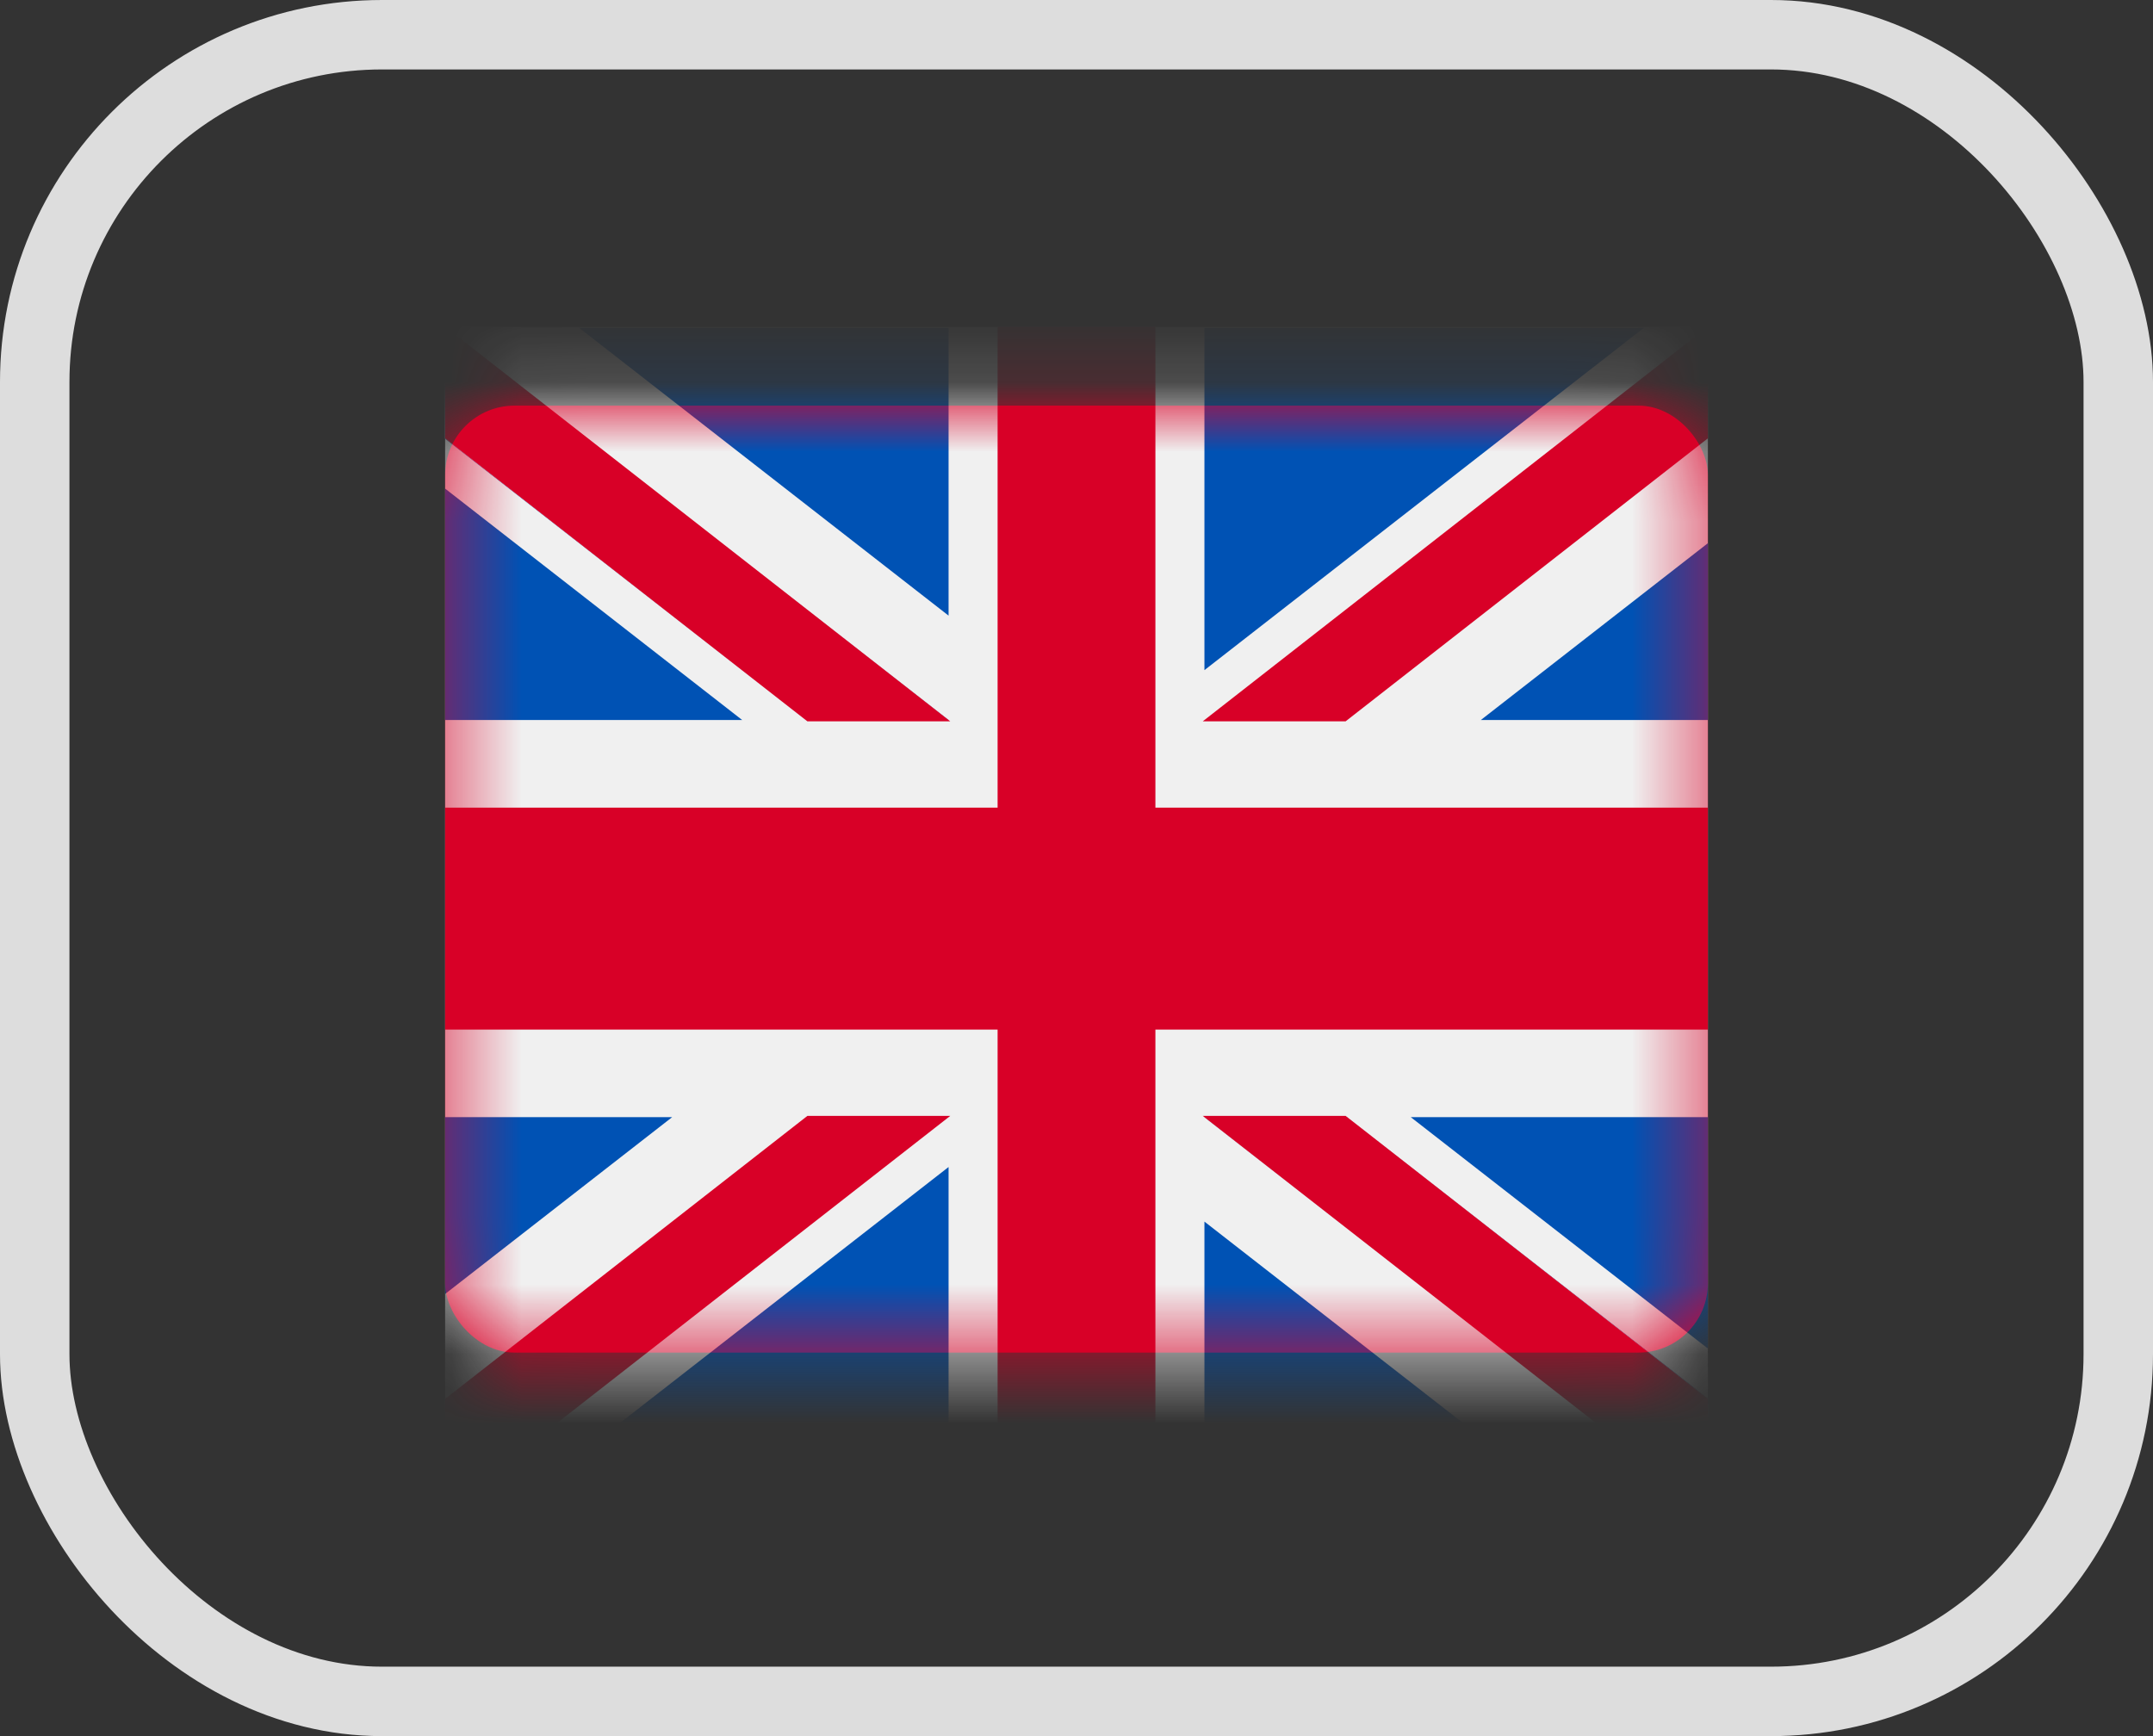
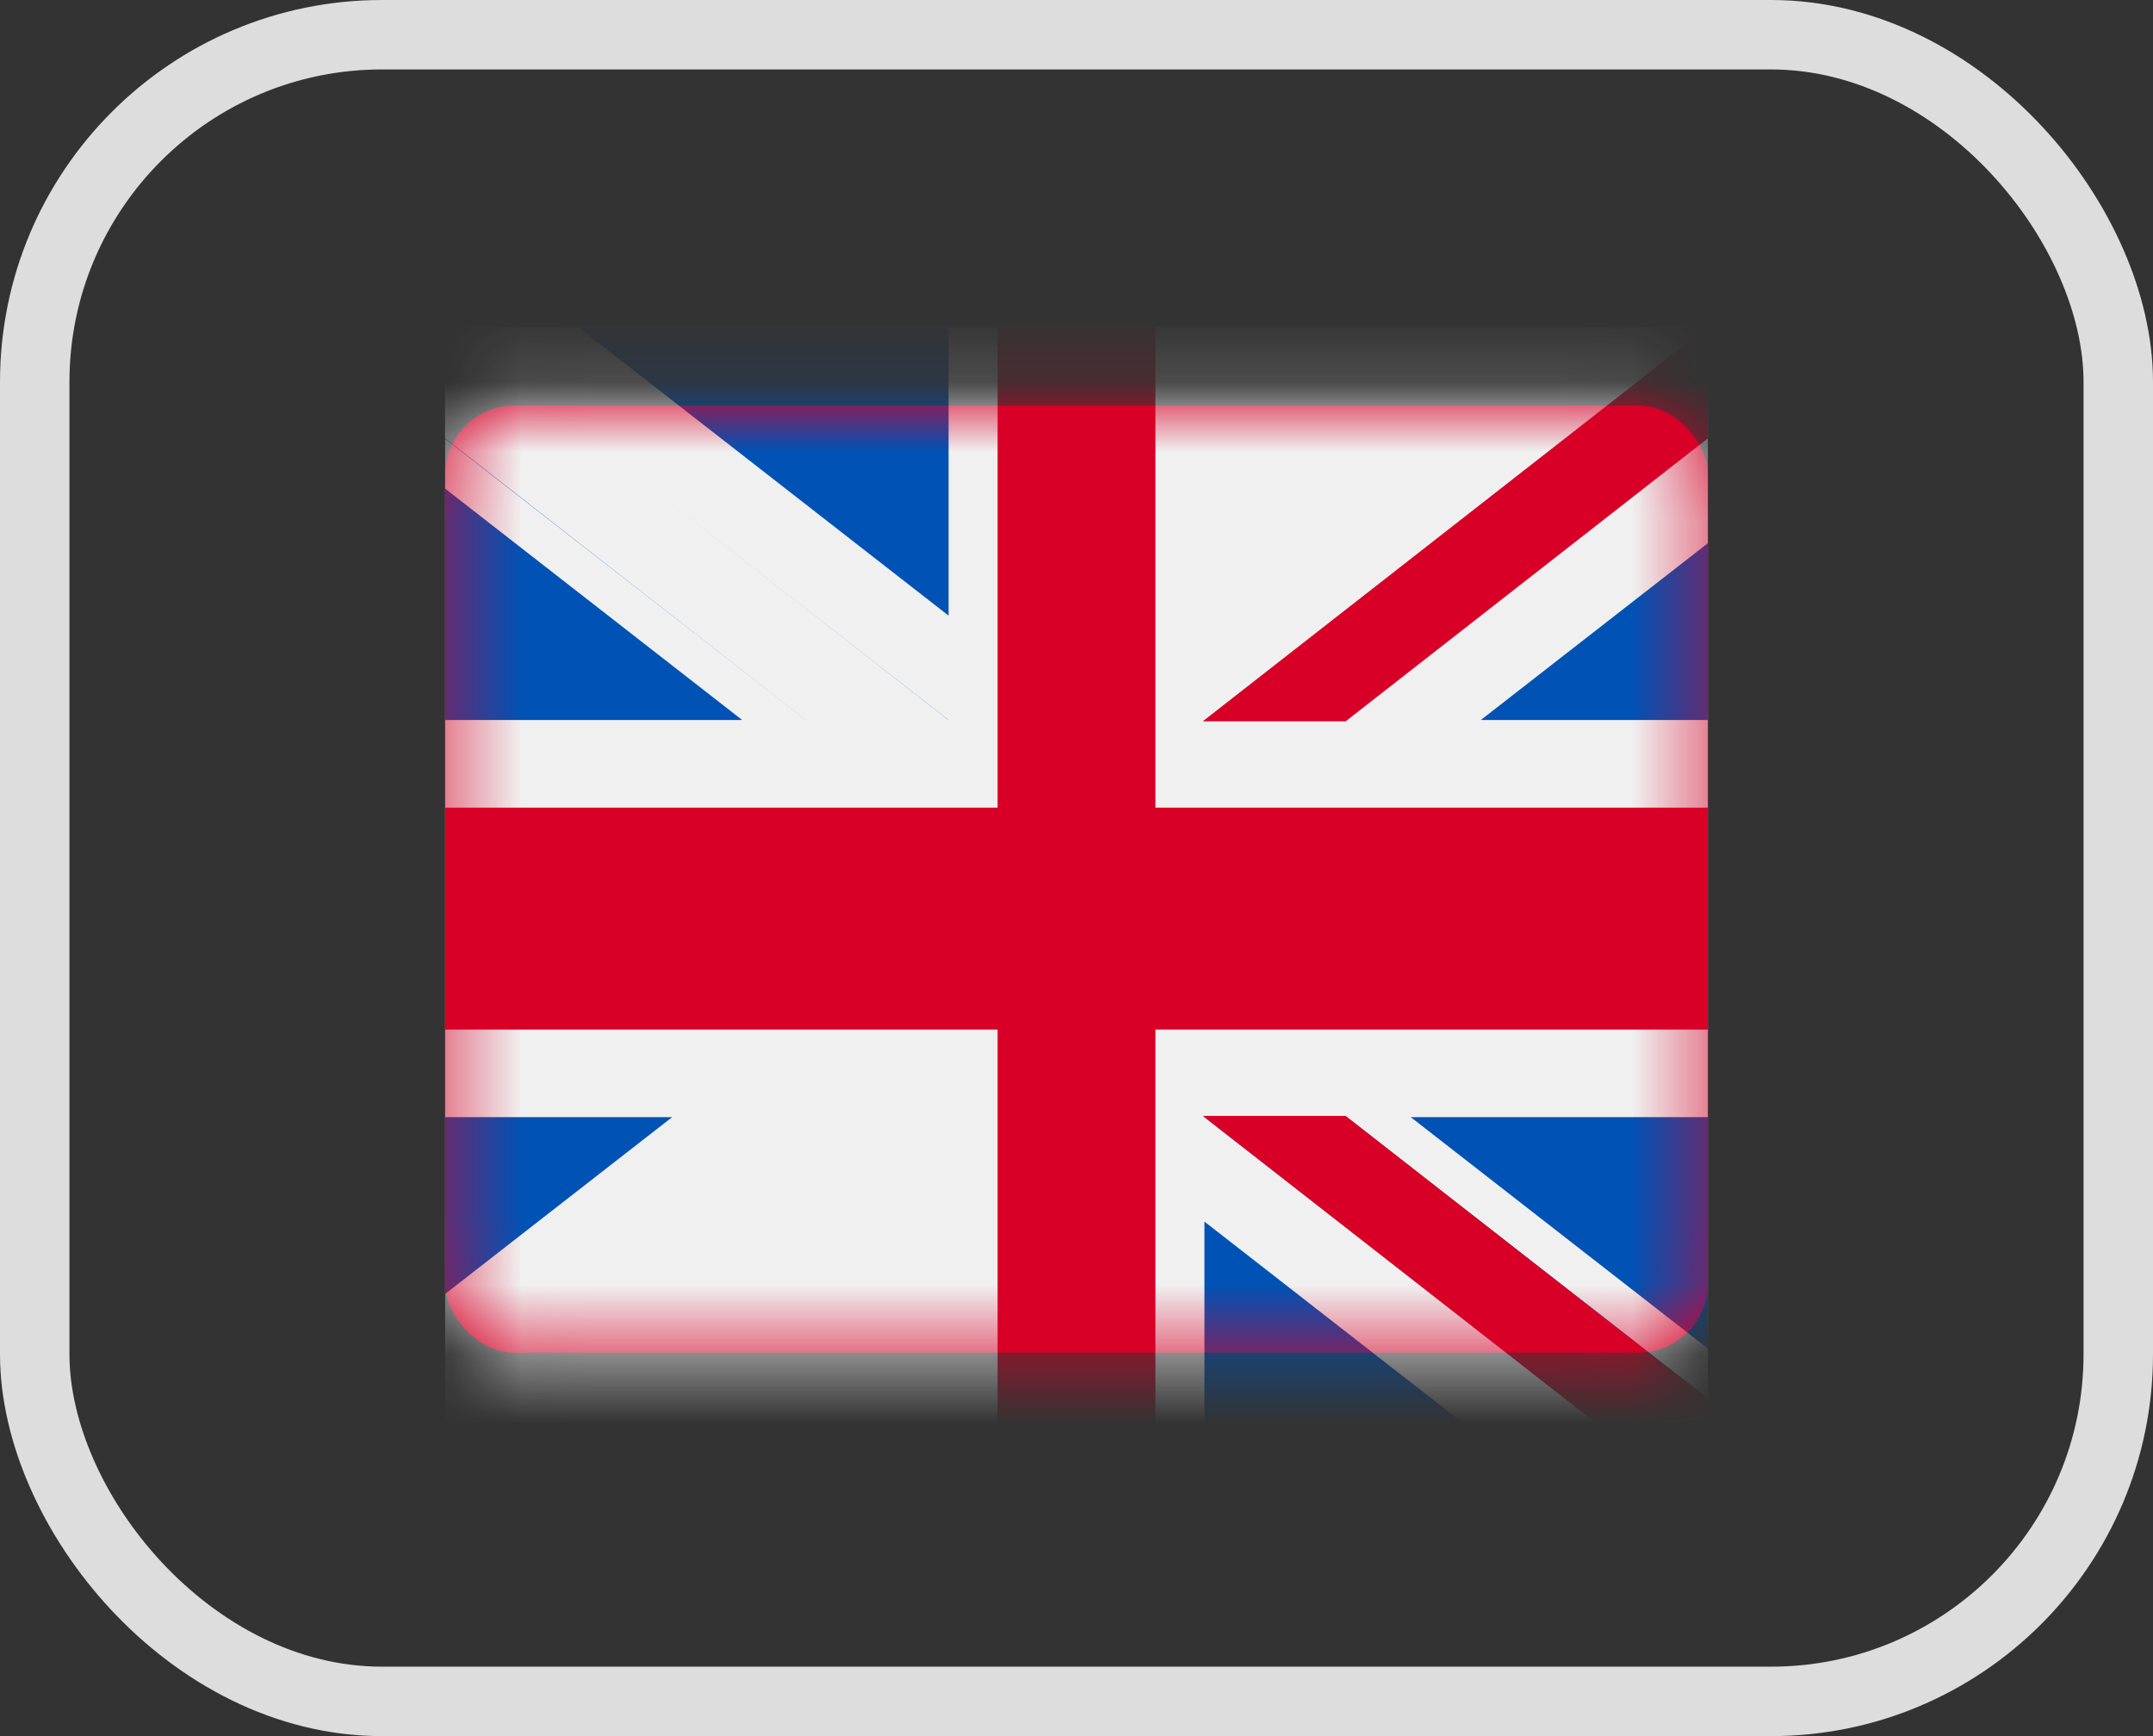
<svg xmlns="http://www.w3.org/2000/svg" xmlns:xlink="http://www.w3.org/1999/xlink" width="31px" height="25px" viewBox="0 0 31 25" version="1.1">
  <rect x="0" y="0" width="31" height="25" fill="#333333" stroke="none" />
  <title>flag-en</title>
  <desc>Created with Sketch.</desc>
  <defs>
    <rect id="path-1" x="0.409" y="0.841" width="18.182" height="13.636" rx="1" />
  </defs>
  <g id="flag-en" stroke="none" stroke-width="1" fill="none" fill-rule="evenodd">
    <g>
      <rect id="Rectangle-Copy-4" stroke="#DDDDDD" x="0.5" y="0.5" width="30" height="24" rx="5" />
      <g id="flag-eng" transform="translate(6, 5)">
        <mask id="mask-2" fill="white">
          <use xlink:href="#path-1" />
        </mask>
        <use id="Rectangle" fill="#D80027" xlink:href="#path-1" />
        <g id="united-kingdom" mask="url(#mask-2)">
          <g transform="translate(0.409, -0.295)">
            <rect id="Rectangle" fill="#F0F0F0" fill-rule="nonzero" x="0" y="0" width="18.182" height="17.045" />
            <polygon id="Path" fill="#D80027" fill-rule="nonzero" points="10.227 0 7.955 0 7.955 6.925 0 6.925 0 10.121 7.955 10.121 7.955 17.045 10.227 17.045 10.227 10.121 18.182 10.121 18.182 6.925 10.227 6.925" />
            <g id="Group" stroke-width="1" fill="none" fill-rule="evenodd" transform="translate(10.909, 11.364)">
              <polygon id="Path" fill="#0052B4" fill-rule="nonzero" points="2.995 0.018 7.273 3.35 7.273 0.018" />
              <polygon id="Path" fill="#0052B4" fill-rule="nonzero" points="0.024 0.018 7.273 5.665 7.273 4.068 2.074 0.018" />
              <polygon id="Path" fill="#0052B4" fill-rule="nonzero" points="5.342 5.665 0.024 1.522 0.024 5.665" />
            </g>
-             <polygon id="Path" fill="#F0F0F0" fill-rule="nonzero" points="10.909 11.364 18.182 17.045 18.182 15.439 12.966 11.364" />
            <polygon id="Path" fill="#D80027" fill-rule="nonzero" points="10.909 11.364 18.182 17.045 18.182 15.439 12.966 11.364" />
            <g id="Group" stroke-width="1" fill="none" fill-rule="evenodd" transform="translate(0, 11.364)">
              <polygon id="Path" fill="#0052B4" fill-rule="nonzero" points="3.269 0.018 0 2.564 0 0.018" />
-               <polygon id="Path" fill="#0052B4" fill-rule="nonzero" points="7.249 0.736 7.249 5.665 0.922 5.665" />
            </g>
-             <polygon id="Path" fill="#D80027" fill-rule="nonzero" points="5.216 11.364 0 15.439 0 17.045 0 17.045 7.273 11.364" />
            <g id="Group" stroke-width="1" fill="none" fill-rule="evenodd">
              <polygon id="Path" fill="#0052B4" fill-rule="nonzero" points="4.277 5.663 0 2.331 0 5.663" />
              <polygon id="Path" fill="#0052B4" fill-rule="nonzero" points="7.249 5.663 0 0.017 0 1.613 5.199 5.663" />
              <polygon id="Path" fill="#0052B4" fill-rule="nonzero" points="1.931 0.017 7.249 4.16 7.249 0.017" />
            </g>
            <polygon id="Path" fill="#F0F0F0" fill-rule="nonzero" points="7.273 5.682 0 0 0 1.607 5.216 5.682" />
-             <polygon id="Path" fill="#D80027" fill-rule="nonzero" points="7.273 5.682 0 0 0 1.607 5.216 5.682" />
            <g id="Group" stroke-width="1" fill="none" fill-rule="evenodd" transform="translate(10.909, 0)">
              <polygon id="Path" fill="#0052B4" fill-rule="nonzero" points="4.004 5.663 7.273 3.117 7.273 5.663" />
-               <polygon id="Path" fill="#0052B4" fill-rule="nonzero" points="0.024 4.945 0.024 0.017 6.35 0.017" />
            </g>
            <polygon id="Path" fill="#D80027" fill-rule="nonzero" points="12.966 5.682 18.182 1.607 18.182 0 18.182 0 10.909 5.682" />
          </g>
        </g>
      </g>
    </g>
  </g>
</svg>